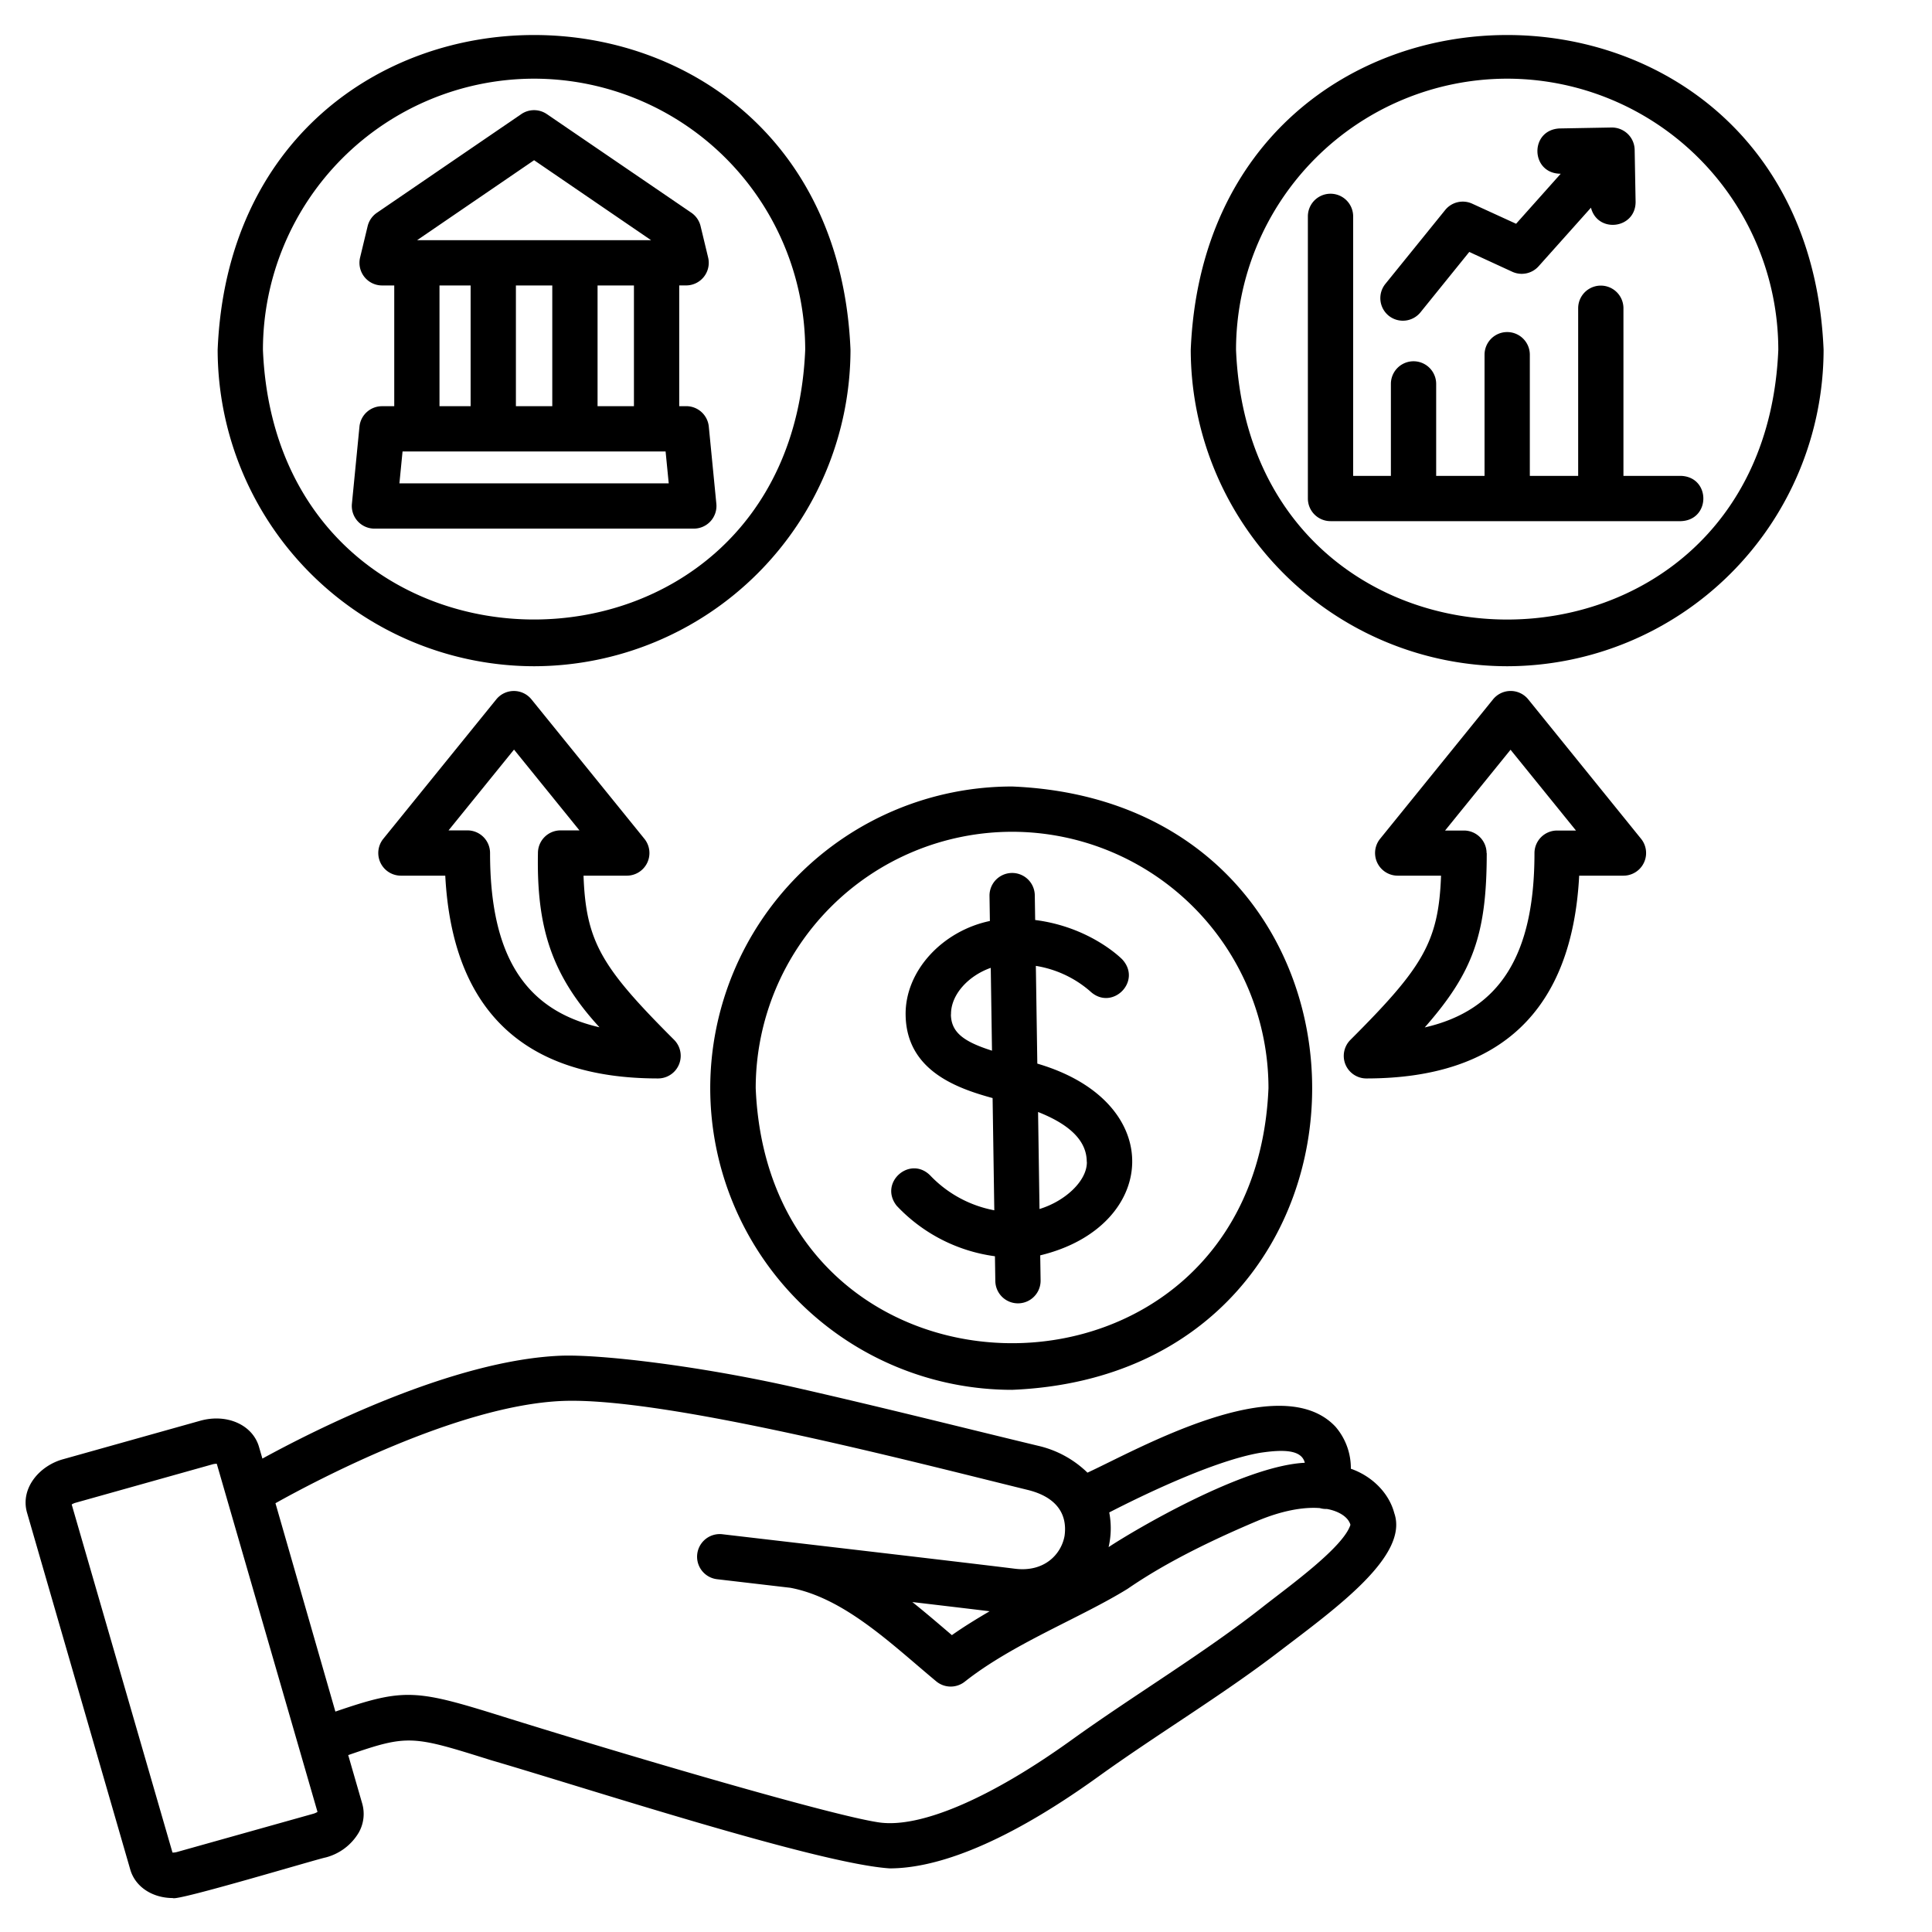
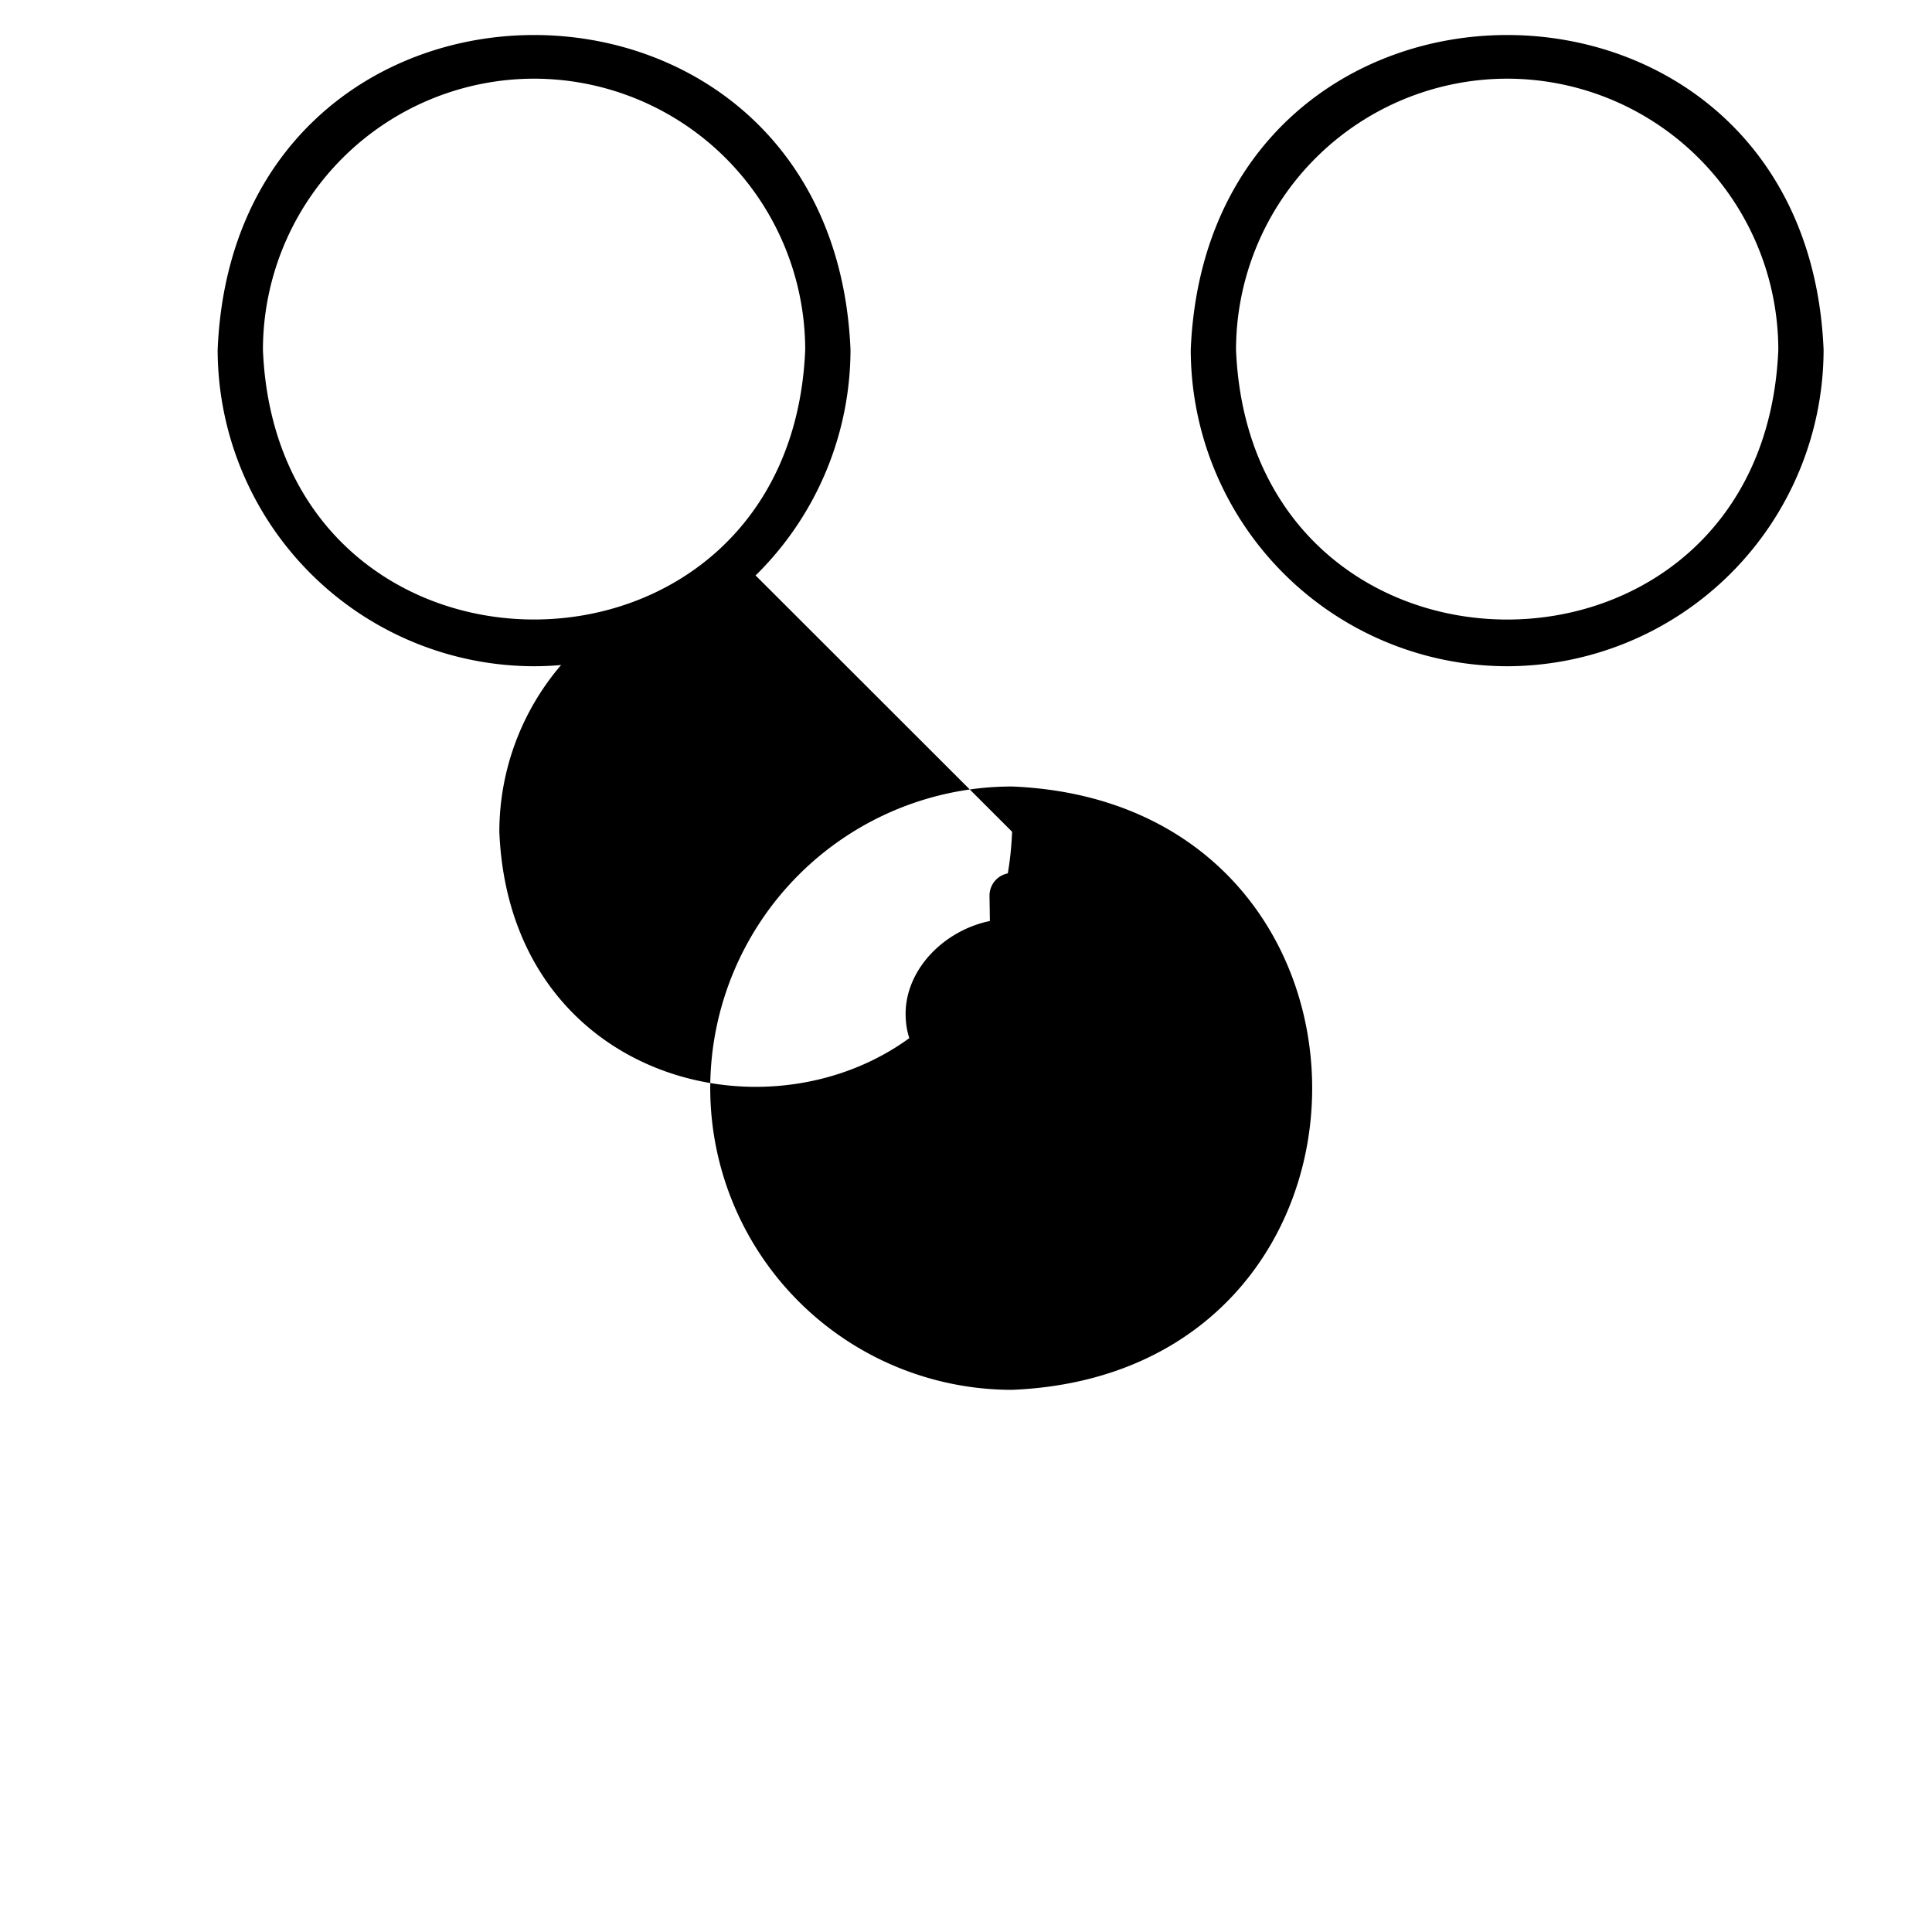
<svg xmlns="http://www.w3.org/2000/svg" width="512" height="512" data-name="Icons">
-   <path d="M445.45 138.11c7.94-.28 7.94-11.73 0-12h-15.22V81.69a6 6 0 0 0-12 0v44.42h-12.81V94a6 6 0 0 0-12 0v32.11H380.6v-24.37a6 6 0 0 0-12 0v24.37h-10V57.34a6 6 0 1 0-12 0v74.77a6 6 0 0 0 6 6z" />
-   <path d="M368 83.65a6 6 0 0 0 8.44-.88l12.93-16 11.38 5.24a6 6 0 0 0 7-1.45l13.87-15.52c1.77 6.86 11.81 5.64 11.83-1.52l-.25-13.84a6 6 0 0 0-2.07-4.41 6.1 6.1 0 0 0-4-1.48l-13.84.25c-8 .42-7.72 12 .32 12L401.78 59.3 390.2 54a6 6 0 0 0-7.2 1.64l-15.84 19.57a6 6 0 0 0 .84 8.44M99.23 140.09h84.61a6 6 0 0 0 6-6.59l-2-20.44a6 6 0 0 0-6-5.42H180v-32h1.83a6 6 0 0 0 5.83-7.41l-2-8.31a6 6 0 0 0-2.44-3.54l-38.3-26.14a6 6 0 0 0-6.77 0L99.88 56.39a6 6 0 0 0-2.45 3.54l-2 8.31a6 6 0 0 0 5.83 7.41h3.22v32h-3.22a6 6 0 0 0-6 5.42l-2 20.44a6 6 0 0 0 5.97 6.58m6.62-12 .83-8.45h69.71l.83 8.45zm40.51-52.44v32h-9.64v-32zm21.64 32h-9.64v-32H168zm-26.46-65.19 31 21.19h-62zm-25.07 33.19h8.25v32h-8.25z" />
  <path d="M141.54 176.56a84 84 0 0 0 83.85-83.86c-4.61-111.24-163.12-111.21-167.71 0a84 84 0 0 0 83.86 83.86m0-155.71a71.93 71.93 0 0 1 71.85 71.85c-3.95 95.3-139.77 95.3-143.71 0a71.94 71.94 0 0 1 71.86-71.85M399.42 176.56a84 84 0 0 0 83.85-83.86c-4.61-111.24-163.12-111.21-167.71 0a84 84 0 0 0 83.86 83.86m0-155.71a71.93 71.93 0 0 1 71.85 71.85c-3.95 95.33-139.78 95.3-143.71 0a71.94 71.94 0 0 1 71.86-71.85M263.67 332.92l.1 6.57a6 6 0 1 0 12-.18l-.1-6.63c31.2-7.52 34.05-40.62-.77-50.81l-.39-25.9a28.9 28.9 0 0 1 14.35 6.69c5.76 5.47 13.92-2.56 8.55-8.41-.39-.4-8.65-8.61-23.08-10.44l-.1-6.56a6 6 0 1 0-12 .19l.1 6.63C249.76 246.7 239.81 257.3 240 269c.22 14.7 13.55 19.4 23.05 22l.45 29.74a31.44 31.44 0 0 1-16.76-9c-5.37-5.83-14 1.6-9.11 7.8a43.7 43.7 0 0 0 26.04 13.38m24.36-25c.08 5-5.72 10.39-12.55 12.48l-.38-25.71c8.59 3.39 12.9 7.75 12.9 13.21zm-36-39.08c-.08-5.21 4.56-10.25 10.53-12.35l.33 21.95c-7.44-2.37-10.83-4.81-10.89-9.62z" />
-   <path d="M188.22 288.37a80 80 0 0 0 80 79.95c106.05-4.4 106-155.51 0-159.89a80 80 0 0 0-80 79.94m80-67.94a68 68 0 0 1 67.94 67.94c-3.74 90.14-132.17 90.11-135.89 0a68 68 0 0 1 67.9-67.94z" />
-   <path d="M45.81 503c.88.92 38.45-10.39 40.52-10.76a14.36 14.36 0 0 0 8.72-6.55A10 10 0 0 0 96 478l-3.72-12.88c15.91-5.51 17-5.19 37.88 1.36 24.5 7.13 86.54 27.43 105.62 28.66 10.72 0 28.22-4.84 55.25-24.29 15.65-11.28 32.87-21.58 48-33.2C354.32 426 373.4 412.26 369.5 401c-1.42-5.39-5.94-9.83-11.51-11.77a16.8 16.8 0 0 0-4.05-11.11c-14.6-15.66-52.58 6.08-65.75 12.15a27.55 27.55 0 0 0-13.07-7.12c-19.83-4.77-40.43-10-64.52-15.48-25.62-5.78-51.65-8.8-62.06-8.39-28.72 1.2-65.34 19.78-79 27.26l-.9-3.1c-1.7-5.88-8.57-8.91-15.63-6.91l-36.18 10.15c-6.39 1.71-11.5 7.74-9.67 14.18l27.36 94.58c1.34 4.65 5.93 7.56 11.29 7.56M334 385c6-.89 10.91-.88 11.79 2.65-16.4.8-45.43 18-52 22.35a22.2 22.2 0 0 0 .17-9.19c8.61-4.43 27.64-13.69 40.04-15.81m-185-13.73c27-1.11 92.88 16.1 123.34 23.57 7.19 1.76 10.64 6 9.78 12.18-.87 4.87-5.35 9.68-13.13 8.71-15.38-1.91-76.94-9.06-77.56-9.14a6 6 0 1 0-1.39 11.92l19.42 2.27c14.41 2.74 26.87 15 38.66 24.8a6 6 0 0 0 7.49.13c12.83-10.16 30.72-16.93 43.19-24.64 5.74-3.93 15.56-10.06 34.38-18 6.16-2.6 12-3.77 16.59-3.41a5.9 5.9 0 0 0 1.85.23c2.54.43 5.58 1.8 6.26 4.2-1.87 5.92-16 16.09-23 21.57-15.67 12.39-34.2 23.43-50.92 35.46-21.49 15.46-40.08 23.42-51 21.84-12.52-1.81-65.6-17.42-99.28-27.92-23.51-7.36-26.39-7.76-44.8-1.45L73 398.37c10.34-5.79 48.28-25.94 76-27.1M262.26 427c-3.4 2-6.79 4.06-10 6.33-3.45-2.94-6.82-5.85-10.48-8.77 7.88.93 15.16 1.79 20.48 2.44M20.09 398.23l36.17-10.15a3.9 3.9 0 0 1 1.19-.16l26.69 92.25a4.2 4.2 0 0 1-1.07.48L46.9 490.8a4 4 0 0 1-1.19.15L19 398.7a3.9 3.9 0 0 1 1.09-.47M356.56 282.1a6 6 0 0 0 5.54 3.7c35.59 0 54.54-18.07 56.4-53.74h11.74a6 6 0 0 0 4.66-9.77L405 185.34a6 6 0 0 0-9.33 0l-29.93 36.95a6 6 0 0 0 4.67 9.77h11.48c-.63 17.61-4.86 24.36-24 43.5a6 6 0 0 0-1.33 6.54m37.4-56a6 6 0 0 0-6-6h-5l17.35-21.41 17.34 21.41h-5a6 6 0 0 0-6 6c0 26.86-9.1 41.62-29.08 46.18 12.81-14.59 16.43-24.72 16.43-46.22zM171.52 228.65a6 6 0 0 0-.75-6.36l-29.93-36.95a6 6 0 0 0-9.32 0l-29.94 36.95a6 6 0 0 0 4.67 9.77H118c1.87 35.67 20.82 53.74 56.4 53.74a6 6 0 0 0 4.24-10.24c-19.14-19.14-23.36-25.89-24-43.5h11.49a6 6 0 0 0 5.39-3.41m-12.65 43.59c-20-4.58-29-19.33-29-46.18a6 6 0 0 0-6-6h-5l17.35-21.41 17.34 21.41h-5a6 6 0 0 0-6 6c-.37 19.44 3.44 32.18 16.31 46.18" />
+   <path d="M188.22 288.37a80 80 0 0 0 80 79.95c106.05-4.4 106-155.51 0-159.89a80 80 0 0 0-80 79.94m80-67.94c-3.74 90.14-132.17 90.11-135.89 0a68 68 0 0 1 67.9-67.94z" />
</svg>